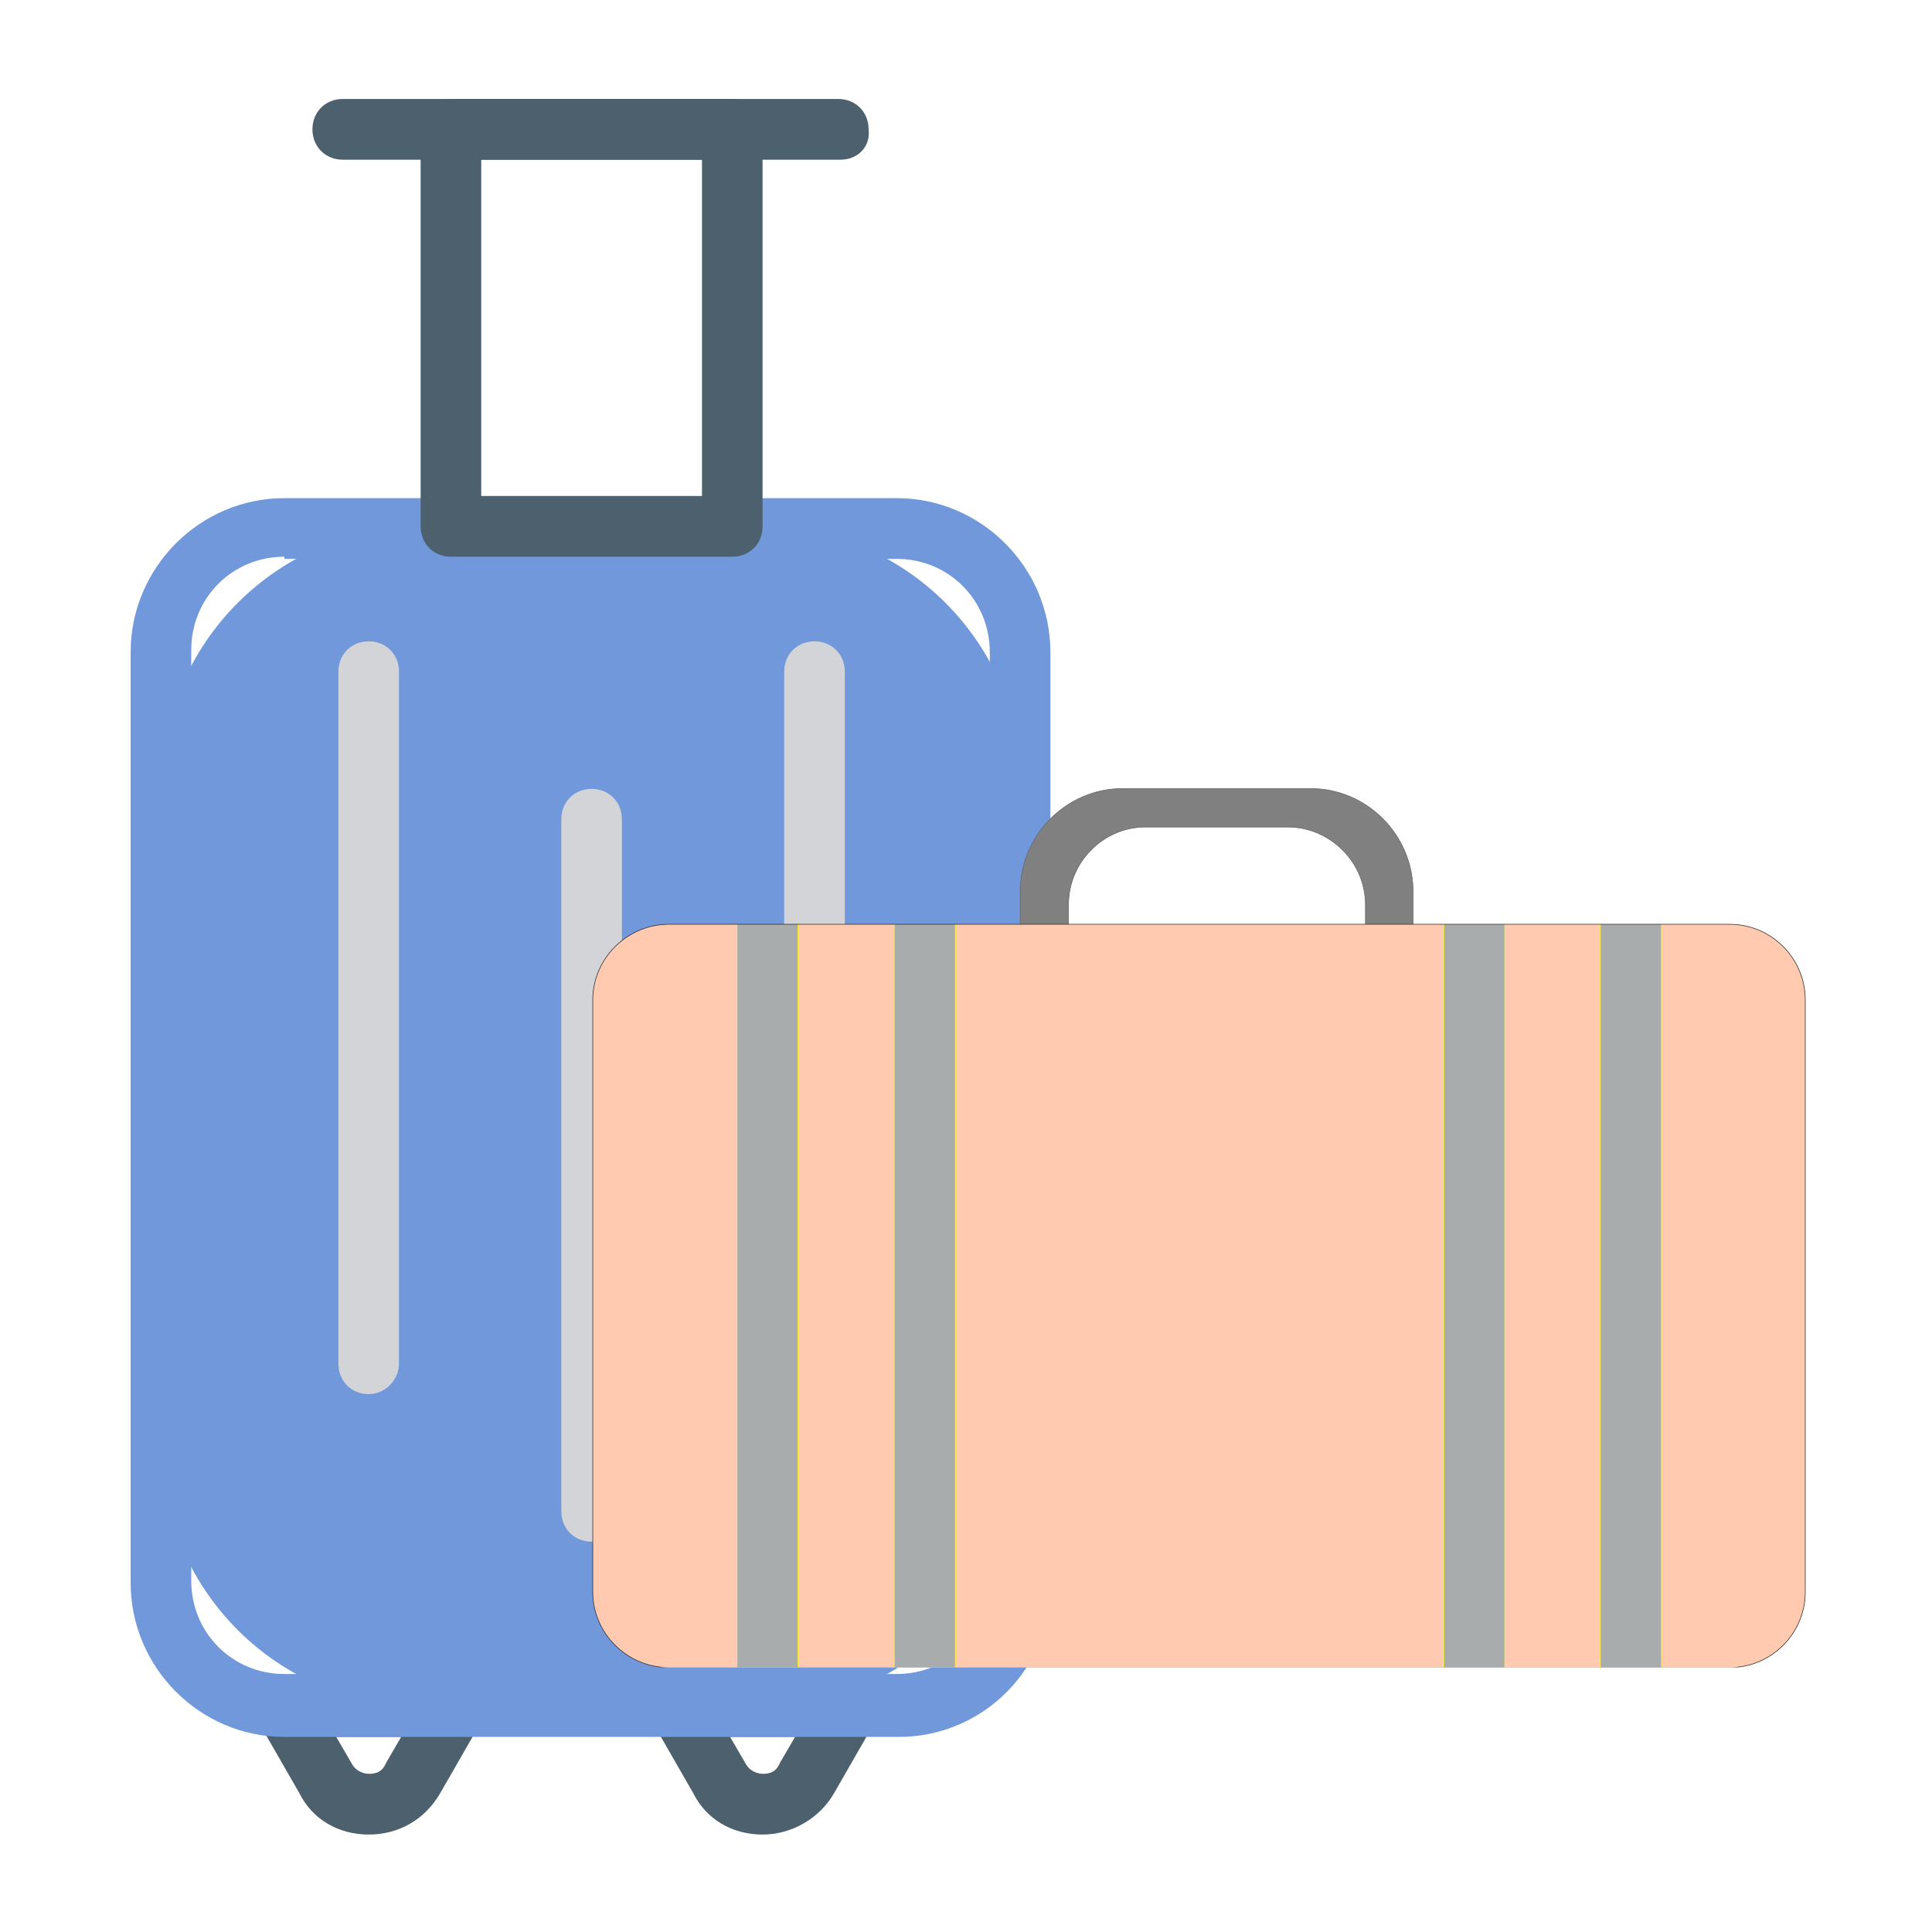
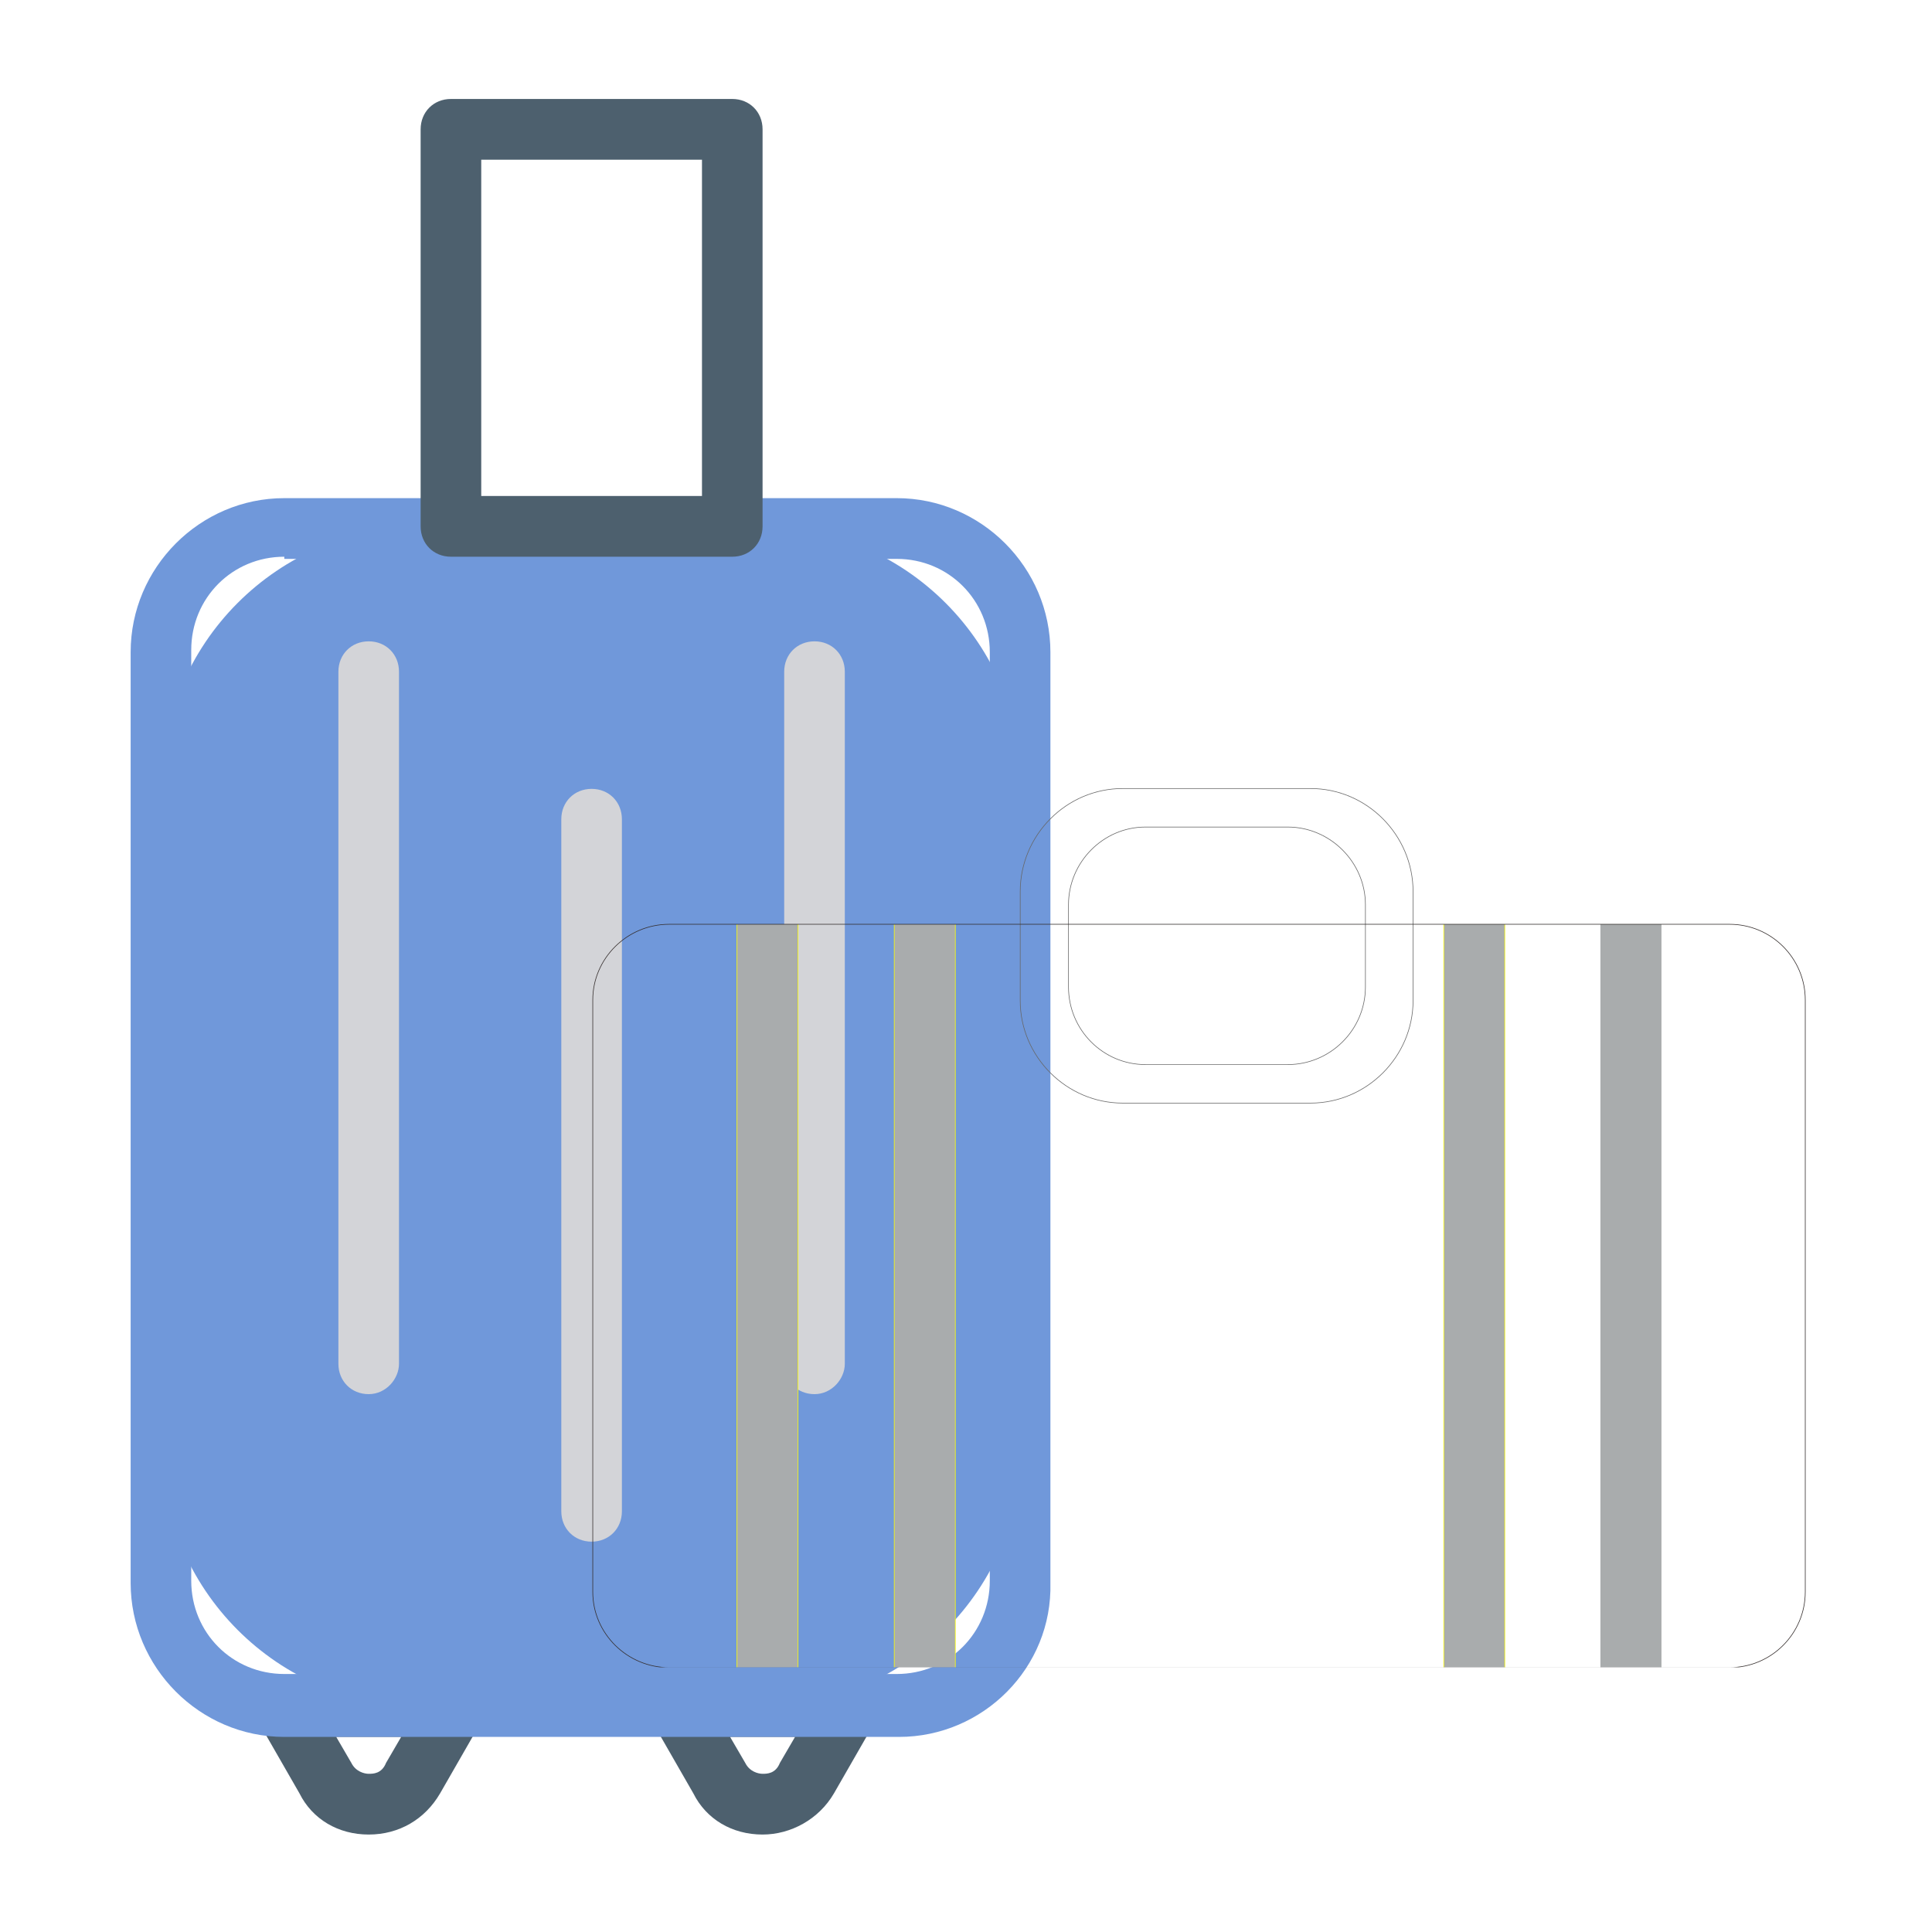
<svg xmlns="http://www.w3.org/2000/svg" width="600" zoomAndPan="magnify" viewBox="0 0 450 450" height="600" preserveAspectRatio="xMidYMid meet" version="1.0">
  <defs>
    <clipPath id="0925b5fbdf">
      <path d="M 59 390 L 114 390 L 114 427.301 L 59 427.301 Z M 59 390 " clip-rule="nonzero" />
    </clipPath>
    <clipPath id="ac1cf1b17d">
      <path d="M 150 390 L 205 390 L 205 427.301 L 150 427.301 Z M 150 390 " clip-rule="nonzero" />
    </clipPath>
    <clipPath id="f76580e577">
      <path d="M 97 23.051 L 178 23.051 L 178 130 L 97 130 Z M 97 23.051 " clip-rule="nonzero" />
    </clipPath>
    <clipPath id="85a8bfc012">
-       <path d="M 72 23.051 L 203 23.051 L 203 38 L 72 38 Z M 72 23.051 " clip-rule="nonzero" />
-     </clipPath>
+       </clipPath>
    <clipPath id="7744938a83">
      <path d="M 237 183.59 L 330 183.59 L 330 257 L 237 257 Z M 237 183.59 " clip-rule="nonzero" />
    </clipPath>
    <clipPath id="cc181b1626">
      <path d="M 236 183.59 L 330 183.59 L 330 258 L 236 258 Z M 236 183.59 " clip-rule="nonzero" />
    </clipPath>
    <clipPath id="7f44b91bc9">
      <path d="M 138 215 L 420.719 215 L 420.719 388.34 L 138 388.34 Z M 138 215 " clip-rule="nonzero" />
    </clipPath>
    <clipPath id="2caeb0161d">
      <path d="M 171 215.285 L 186 215.285 L 186 388.34 L 171 388.34 Z M 171 215.285 " clip-rule="nonzero" />
    </clipPath>
    <clipPath id="35365aedde">
      <path d="M 155.852 215.285 L 402.863 215.285 C 412.59 215.285 420.496 223.188 420.496 232.918 L 420.496 370.785 C 420.496 380.516 412.59 388.418 402.863 388.418 L 155.852 388.418 C 146.121 388.418 138.066 380.516 138.066 370.785 L 138.066 232.918 C 138.066 223.188 146.121 215.285 155.852 215.285 Z M 155.852 215.285 " clip-rule="evenodd" />
    </clipPath>
    <clipPath id="011224ec3d">
      <path d="M 208 215.285 L 223 215.285 L 223 388.34 L 208 388.34 Z M 208 215.285 " clip-rule="nonzero" />
    </clipPath>
    <clipPath id="20f9321c29">
      <path d="M 155.852 215.285 L 402.863 215.285 C 412.59 215.285 420.496 223.188 420.496 232.918 L 420.496 370.785 C 420.496 380.516 412.59 388.418 402.863 388.418 L 155.852 388.418 C 146.121 388.418 138.066 380.516 138.066 370.785 L 138.066 232.918 C 138.066 223.188 146.121 215.285 155.852 215.285 Z M 155.852 215.285 " clip-rule="evenodd" />
    </clipPath>
    <clipPath id="9d97fa98d2">
      <path d="M 336 215.285 L 351 215.285 L 351 388.34 L 336 388.34 Z M 336 215.285 " clip-rule="nonzero" />
    </clipPath>
    <clipPath id="cd9044a115">
      <path d="M 155.852 215.285 L 402.863 215.285 C 412.59 215.285 420.496 223.188 420.496 232.918 L 420.496 370.785 C 420.496 380.516 412.59 388.418 402.863 388.418 L 155.852 388.418 C 146.121 388.418 138.066 380.516 138.066 370.785 L 138.066 232.918 C 138.066 223.188 146.121 215.285 155.852 215.285 Z M 155.852 215.285 " clip-rule="evenodd" />
    </clipPath>
    <clipPath id="da598570b5">
      <path d="M 372 215.285 L 387 215.285 L 387 388.34 L 372 388.34 Z M 372 215.285 " clip-rule="nonzero" />
    </clipPath>
    <clipPath id="d1e661af0b">
      <path d="M 155.852 215.285 L 402.863 215.285 C 412.59 215.285 420.496 223.188 420.496 232.918 L 420.496 370.785 C 420.496 380.516 412.59 388.418 402.863 388.418 L 155.852 388.418 C 146.121 388.418 138.066 380.516 138.066 370.785 L 138.066 232.918 C 138.066 223.188 146.121 215.285 155.852 215.285 Z M 155.852 215.285 " clip-rule="evenodd" />
    </clipPath>
    <clipPath id="ae9944cdd0">
      <path d="M 372 215.285 L 388 215.285 L 388 388.34 L 372 388.34 Z M 372 215.285 " clip-rule="nonzero" />
    </clipPath>
    <clipPath id="ea9498a467">
-       <path d="M 155.852 215.285 L 402.863 215.285 C 412.59 215.285 420.496 223.188 420.496 232.918 L 420.496 370.785 C 420.496 380.516 412.59 388.418 402.863 388.418 L 155.852 388.418 C 146.121 388.418 138.066 380.516 138.066 370.785 L 138.066 232.918 C 138.066 223.188 146.121 215.285 155.852 215.285 Z M 155.852 215.285 " clip-rule="evenodd" />
-     </clipPath>
+       </clipPath>
    <clipPath id="c1a8184b10">
      <path d="M 137.969 214 L 420.719 214 L 420.719 388.34 L 137.969 388.34 Z M 137.969 214 " clip-rule="nonzero" />
    </clipPath>
  </defs>
-   <rect x="-45" width="540" fill="#ffffff" y="-45" height="540" fill-opacity="1" />
  <rect x="-45" width="540" fill="#ffffff" y="-45" height="540" fill-opacity="1" />
  <g clip-path="url(#0925b5fbdf)">
    <path fill="#4d606e" d="M 85.875 427.301 C 78.82 427.301 72.77 423.766 69.746 417.699 L 60.168 401.023 C 58.656 399.004 58.656 395.973 60.168 393.949 C 61.68 391.93 63.699 390.414 66.219 390.414 L 106.039 390.414 C 108.559 390.414 111.082 391.93 112.09 393.949 C 113.602 395.973 113.602 399.004 112.09 401.023 L 102.512 417.699 C 98.984 423.766 92.934 427.301 85.875 427.301 Z M 78.316 404.562 L 81.844 410.625 C 82.852 412.648 84.867 413.152 85.875 413.152 C 86.887 413.152 88.902 413.152 89.91 410.625 L 93.438 404.562 Z M 78.316 404.562 " fill-opacity="1" fill-rule="nonzero" />
  </g>
  <g clip-path="url(#ac1cf1b17d)">
    <path fill="#4d606e" d="M 177.617 427.301 C 170.559 427.301 164.512 423.766 161.488 417.699 L 151.91 401.023 C 150.398 399.004 150.398 395.973 151.91 393.949 C 153.422 391.93 155.438 390.414 157.957 390.414 L 197.781 390.414 C 200.301 390.414 202.82 391.93 203.828 393.949 C 205.34 395.973 205.34 399.004 203.828 401.023 L 194.25 417.699 C 190.723 423.766 184.172 427.301 177.617 427.301 Z M 170.055 404.562 L 173.586 410.625 C 174.594 412.648 176.609 413.152 177.617 413.152 C 178.625 413.152 180.641 413.152 181.648 410.625 L 185.18 404.562 Z M 170.055 404.562 " fill-opacity="1" fill-rule="nonzero" />
  </g>
  <path fill="#7098da" d="M 177.113 397.488 L 98.48 397.488 C 64.707 397.488 37.488 370.199 37.488 336.344 L 37.488 183.742 C 37.488 149.883 64.707 122.598 98.48 122.598 L 177.113 122.598 C 210.887 122.598 238.105 149.883 238.105 183.742 L 238.105 336.344 C 238.105 370.199 210.887 397.488 177.113 397.488 Z M 177.113 397.488 " fill-opacity="1" fill-rule="nonzero" />
  <path fill="#7098da" d="M 209.375 404.562 L 66.219 404.562 C 46.559 404.562 30.43 388.391 30.43 368.684 L 30.43 151.906 C 30.43 132.199 46.559 116.027 66.219 116.027 L 208.871 116.027 C 228.527 116.027 244.66 132.199 244.66 151.906 L 244.66 368.684 C 245.164 388.391 229.031 404.562 209.375 404.562 Z M 66.219 129.672 C 54.121 129.672 44.543 139.273 44.543 151.398 L 44.543 368.18 C 44.543 380.309 54.121 389.906 66.219 389.906 L 208.871 389.906 C 220.969 389.906 230.543 380.309 230.543 368.18 L 230.543 151.906 C 230.543 139.777 220.969 130.176 208.871 130.176 L 66.219 130.176 Z M 66.219 129.672 " fill-opacity="1" fill-rule="nonzero" />
  <g clip-path="url(#f76580e577)">
    <path fill="#4d606e" d="M 170.559 129.672 L 105.031 129.672 C 101 129.672 97.973 126.641 97.973 122.598 L 97.973 30.125 C 97.973 26.082 101 23.051 105.031 23.051 L 170.559 23.051 C 174.594 23.051 177.617 26.082 177.617 30.125 L 177.617 122.598 C 177.617 126.641 174.594 129.672 170.559 129.672 Z M 112.09 115.523 L 163.504 115.523 L 163.504 37.199 L 112.09 37.199 Z M 112.09 115.523 " fill-opacity="1" fill-rule="nonzero" />
  </g>
  <g clip-path="url(#85a8bfc012)">
    <path fill="#4d606e" d="M 195.766 37.199 L 79.828 37.199 C 75.797 37.199 72.77 34.168 72.77 30.125 C 72.77 26.082 75.797 23.051 79.828 23.051 L 195.258 23.051 C 199.293 23.051 202.316 26.082 202.316 30.125 C 202.82 34.168 199.797 37.199 195.766 37.199 Z M 195.766 37.199 " fill-opacity="1" fill-rule="nonzero" />
  </g>
  <path fill="#d3d4d8" d="M 85.875 324.723 C 81.844 324.723 78.82 321.691 78.82 317.648 L 78.82 156.453 C 78.82 152.41 81.844 149.379 85.875 149.379 C 89.91 149.379 92.934 152.41 92.934 156.453 L 92.934 317.648 C 92.934 321.184 89.91 324.723 85.875 324.723 Z M 85.875 324.723 " fill-opacity="1" fill-rule="nonzero" />
  <path fill="#d3d4d8" d="M 137.797 359.082 C 133.762 359.082 130.738 356.051 130.738 352.008 L 130.738 190.816 C 130.738 186.773 133.762 183.742 137.797 183.742 C 141.828 183.742 144.852 186.773 144.852 190.816 L 144.852 352.008 C 144.852 356.051 141.828 359.082 137.797 359.082 Z M 137.797 359.082 " fill-opacity="1" fill-rule="nonzero" />
  <path fill="#d3d4d8" d="M 189.715 324.723 C 185.684 324.723 182.656 321.691 182.656 317.648 L 182.656 156.453 C 182.656 152.41 185.684 149.379 189.715 149.379 C 193.746 149.379 196.773 152.41 196.773 156.453 L 196.773 317.648 C 196.773 321.184 193.746 324.723 189.715 324.723 Z M 189.715 324.723 " fill-opacity="1" fill-rule="nonzero" />
  <g clip-path="url(#7744938a83)">
-     <path fill="#808080" d="M 261.496 183.664 L 305.273 183.664 C 318.348 183.664 329.141 194.457 329.141 207.684 L 329.141 233.066 C 329.141 246.141 318.348 256.934 305.273 256.934 L 261.496 256.934 C 248.422 256.934 237.633 246.141 237.633 233.066 L 237.633 207.684 C 237.633 194.457 248.422 183.664 261.496 183.664 Z M 266.816 192.633 L 299.953 192.633 C 309.836 192.633 318.043 200.844 318.043 210.723 L 318.043 229.875 C 318.043 239.91 309.836 247.965 299.953 247.965 L 266.816 247.965 C 256.938 247.965 248.879 239.91 248.879 229.875 L 248.879 210.723 C 248.879 200.844 256.938 192.633 266.816 192.633 Z M 266.816 192.633 " fill-opacity="1" fill-rule="evenodd" />
-   </g>
+     </g>
  <g clip-path="url(#cc181b1626)">
    <path stroke-linecap="butt" transform="matrix(0.152, 0, 0, 0.152, 138.066, 183.666)" fill="none" stroke-linejoin="miter" d="M 812.001 -0.012 L 1099.996 -0.012 C 1186.006 -0.012 1257.009 70.99 1257.009 158.003 L 1257.009 324.987 C 1257.009 410.998 1186.006 482.001 1099.996 482.001 L 812.001 482.001 C 725.99 482.001 655.013 410.998 655.013 324.987 L 655.013 158.003 C 655.013 70.99 725.99 -0.012 812.001 -0.012 Z M 847.001 58.99 L 1064.995 58.99 C 1130.011 58.99 1184.002 113.006 1184.002 177.996 L 1184.002 303.992 C 1184.002 370.01 1130.011 422.999 1064.995 422.999 L 847.001 422.999 C 782.011 422.999 728.997 370.01 728.997 303.992 L 728.997 177.996 C 728.997 113.006 782.011 58.99 847.001 58.99 Z M 847.001 58.99 " stroke="#666666" stroke-width="0.947" stroke-opacity="1" stroke-miterlimit="4" />
  </g>
  <g clip-path="url(#7f44b91bc9)">
-     <path fill="#ffcaaf" d="M 155.852 215.285 L 402.863 215.285 C 412.59 215.285 420.496 223.188 420.496 232.918 L 420.496 370.785 C 420.496 380.516 412.59 388.418 402.863 388.418 L 155.852 388.418 C 146.121 388.418 138.066 380.516 138.066 370.785 L 138.066 232.918 C 138.066 223.188 146.121 215.285 155.852 215.285 Z M 155.852 215.285 " fill-opacity="1" fill-rule="evenodd" />
-   </g>
+     </g>
  <g clip-path="url(#2caeb0161d)">
    <g clip-path="url(#35365aedde)">
      <path stroke-linecap="butt" transform="matrix(0.152, 0, 0, 0.152, 138.066, 183.666)" fill-opacity="1" fill="#a9acad" fill-rule="evenodd" stroke-linejoin="miter" d="M 221.003 -288.008 L 314.569 -288.008 L 314.569 2469.056 L 221.003 2469.056 Z M 221.003 -288.008 " stroke="#ffff00" stroke-width="0.947" stroke-opacity="1" stroke-miterlimit="4" />
    </g>
  </g>
  <g clip-path="url(#011224ec3d)">
    <g clip-path="url(#20f9321c29)">
      <path stroke-linecap="butt" transform="matrix(0.152, 0, 0, 0.152, 138.066, 183.666)" fill-opacity="1" fill="#a9acad" fill-rule="evenodd" stroke-linejoin="miter" d="M 461.997 -288.008 L 555.562 -288.008 L 555.562 2469.056 L 461.997 2469.056 Z M 461.997 -288.008 " stroke="#ffff00" stroke-width="0.947" stroke-opacity="1" stroke-miterlimit="4" />
    </g>
  </g>
  <g clip-path="url(#9d97fa98d2)">
    <g clip-path="url(#cd9044a115)">
      <path stroke-linecap="butt" transform="matrix(0.152, 0, 0, 0.152, 138.066, 183.666)" fill-opacity="1" fill="#a9acad" fill-rule="evenodd" stroke-linejoin="miter" d="M 1304.01 -288.008 L 1397.55 -288.008 L 1397.55 2469.056 L 1304.01 2469.056 Z M 1304.01 -288.008 " stroke="#ffff00" stroke-width="0.947" stroke-opacity="1" stroke-miterlimit="4" />
    </g>
  </g>
  <g clip-path="url(#da598570b5)">
    <g clip-path="url(#d1e661af0b)">
-       <path fill="#a9acad" d="M 372.766 139.887 L 386.988 139.887 L 386.988 558.98 L 372.766 558.98 Z M 372.766 139.887 " fill-opacity="1" fill-rule="evenodd" />
+       <path fill="#a9acad" d="M 372.766 139.887 L 386.988 139.887 L 386.988 558.98 L 372.766 558.98 Z " fill-opacity="1" fill-rule="evenodd" />
    </g>
  </g>
  <g clip-path="url(#ae9944cdd0)">
    <g clip-path="url(#ea9498a467)">
      <path stroke-linecap="butt" transform="matrix(0.152, 0, 0, 0.152, 138.066, 183.666)" fill="none" stroke-linejoin="miter" d="M 1544.002 -288.008 L 1637.568 -288.008 L 1637.568 2469.056 L 1544.002 2469.056 Z M 1544.002 -288.008 " stroke="#ffff00" stroke-width="0.947" stroke-opacity="1" stroke-miterlimit="4" />
    </g>
  </g>
  <g clip-path="url(#c1a8184b10)">
    <path stroke-linecap="butt" transform="matrix(0.152, 0, 0, 0.152, 138.066, 183.666)" fill="none" stroke-linejoin="miter" d="M 117.004 208.011 L 1742.003 208.011 C 1805.991 208.011 1858.003 259.998 1858.003 324.011 L 1858.003 1230.988 C 1858.003 1295.002 1805.991 1346.988 1742.003 1346.988 L 117.004 1346.988 C 52.991 1346.988 0.002 1295.002 0.002 1230.988 L 0.002 324.011 C 0.002 259.998 52.991 208.011 117.004 208.011 Z M 117.004 208.011 " stroke="#332c2b" stroke-width="0.947" stroke-opacity="1" stroke-miterlimit="4" />
  </g>
</svg>